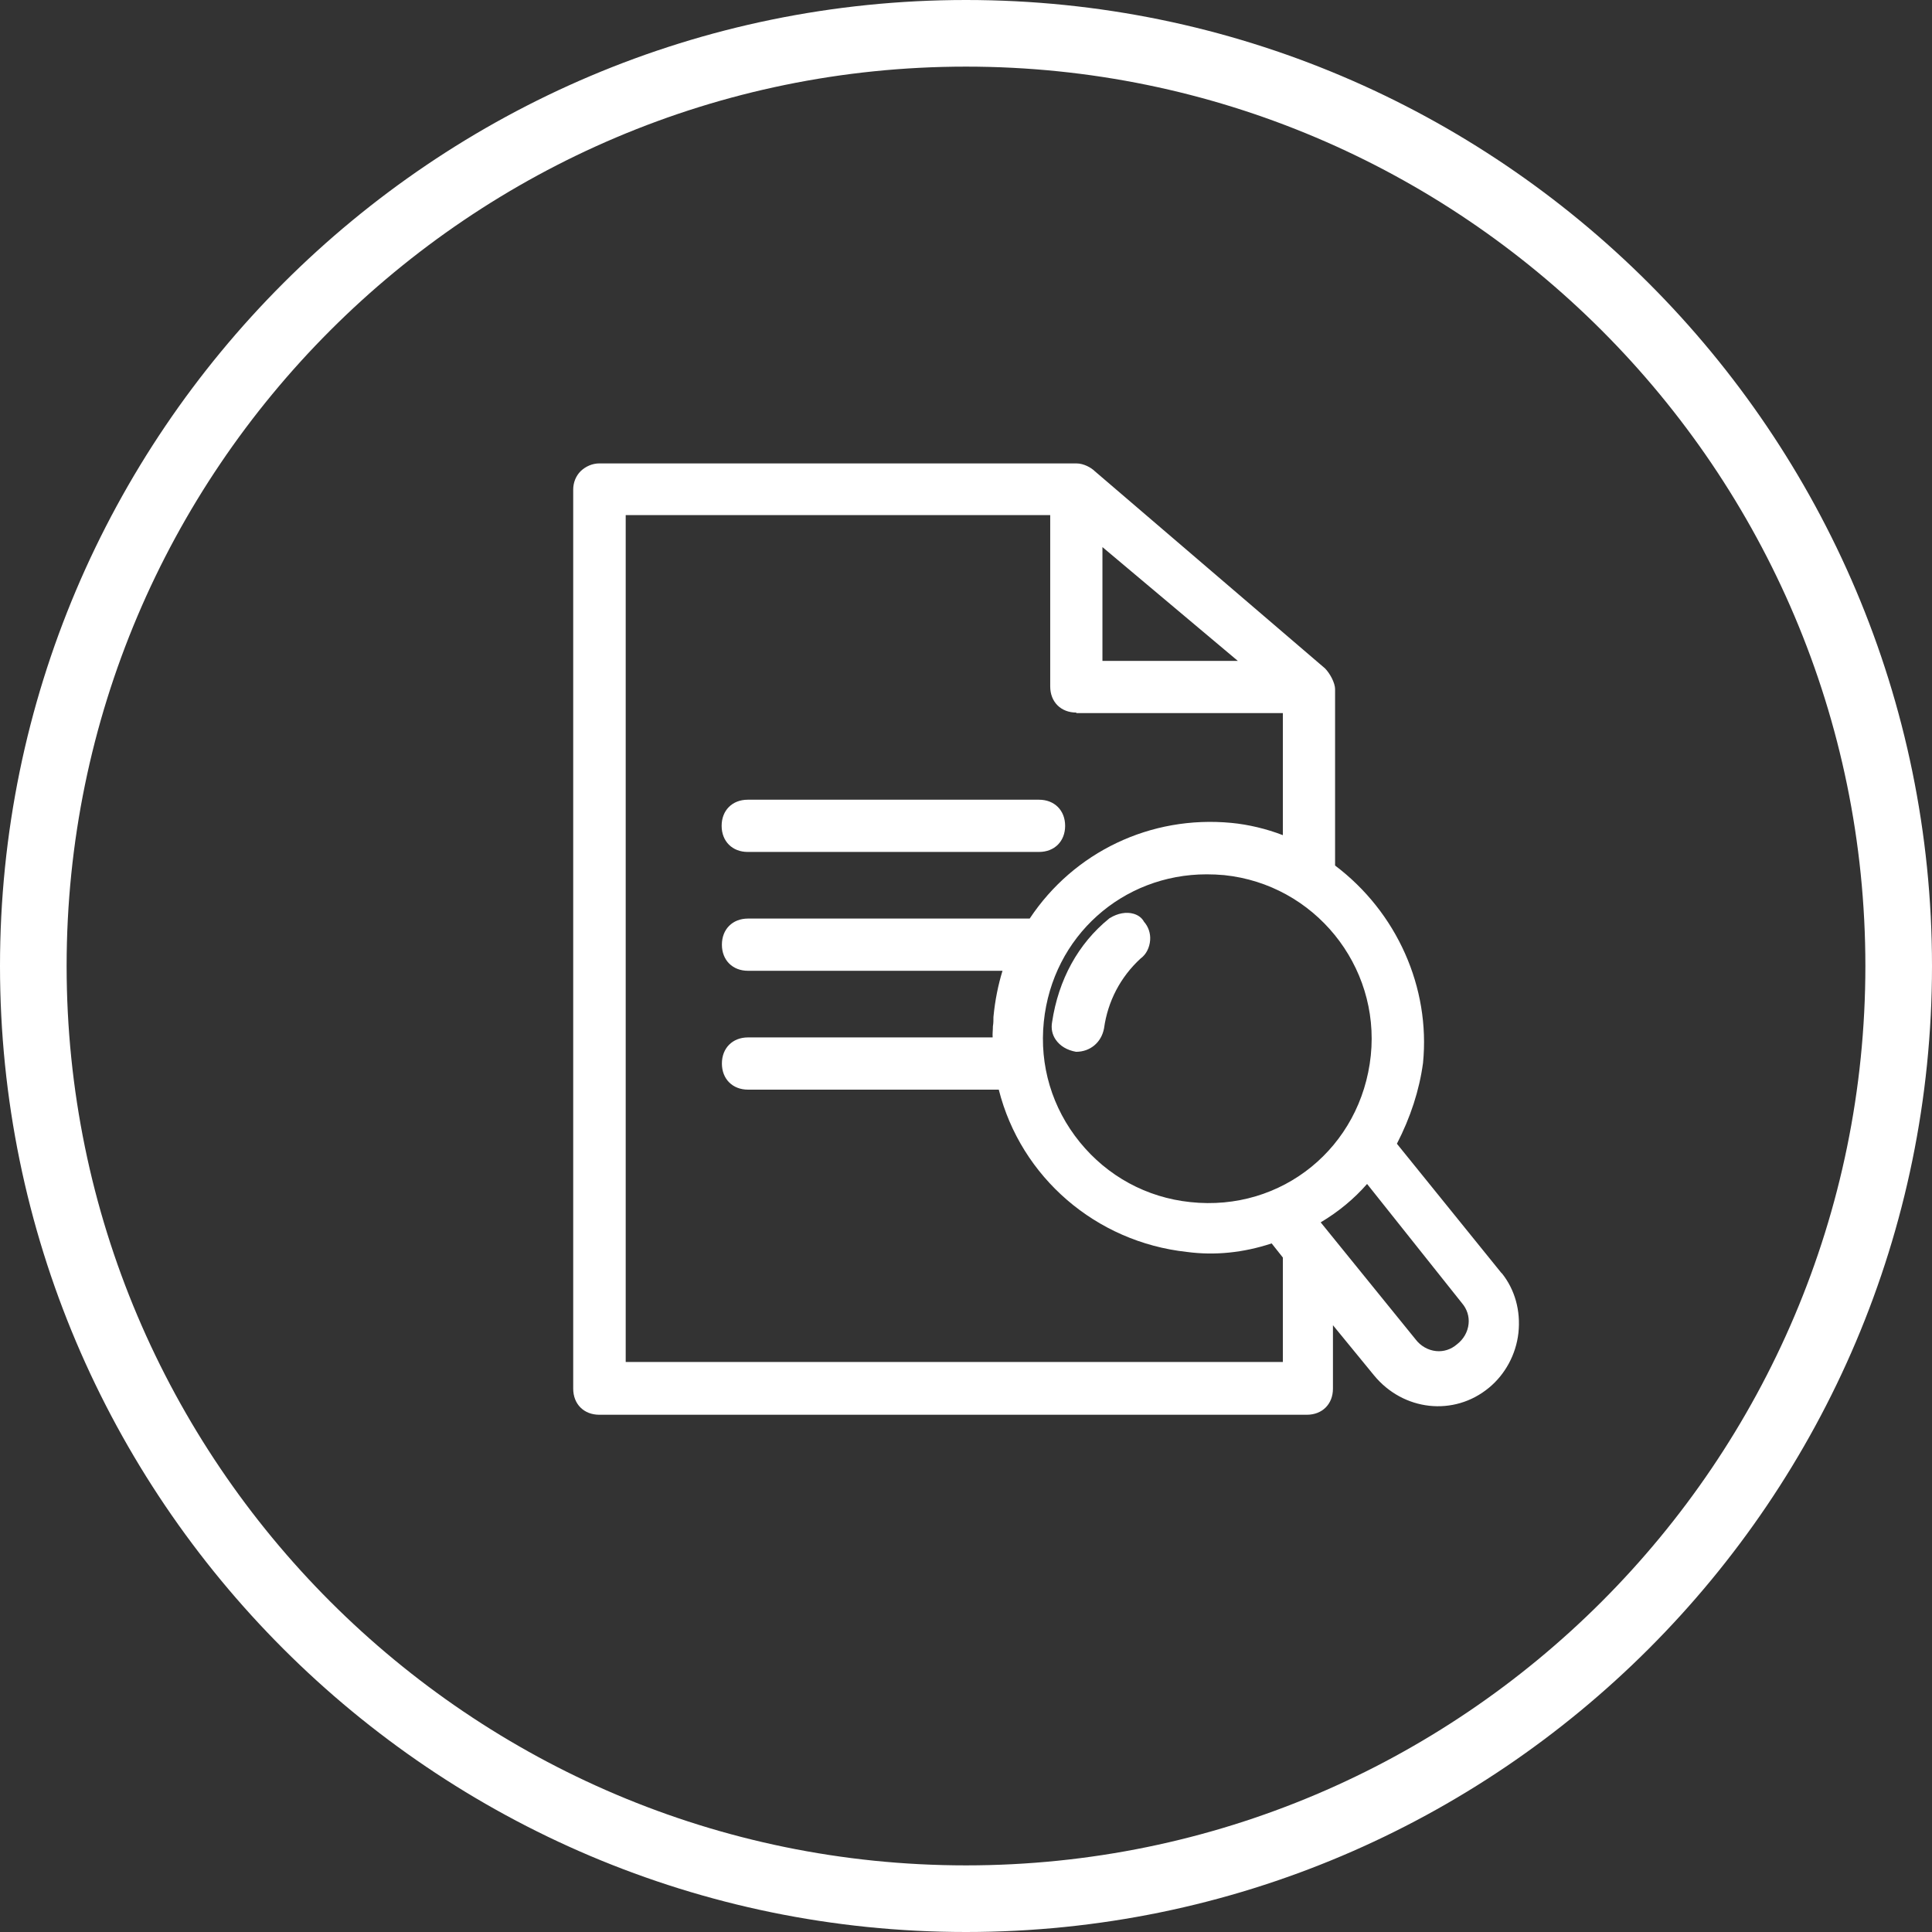
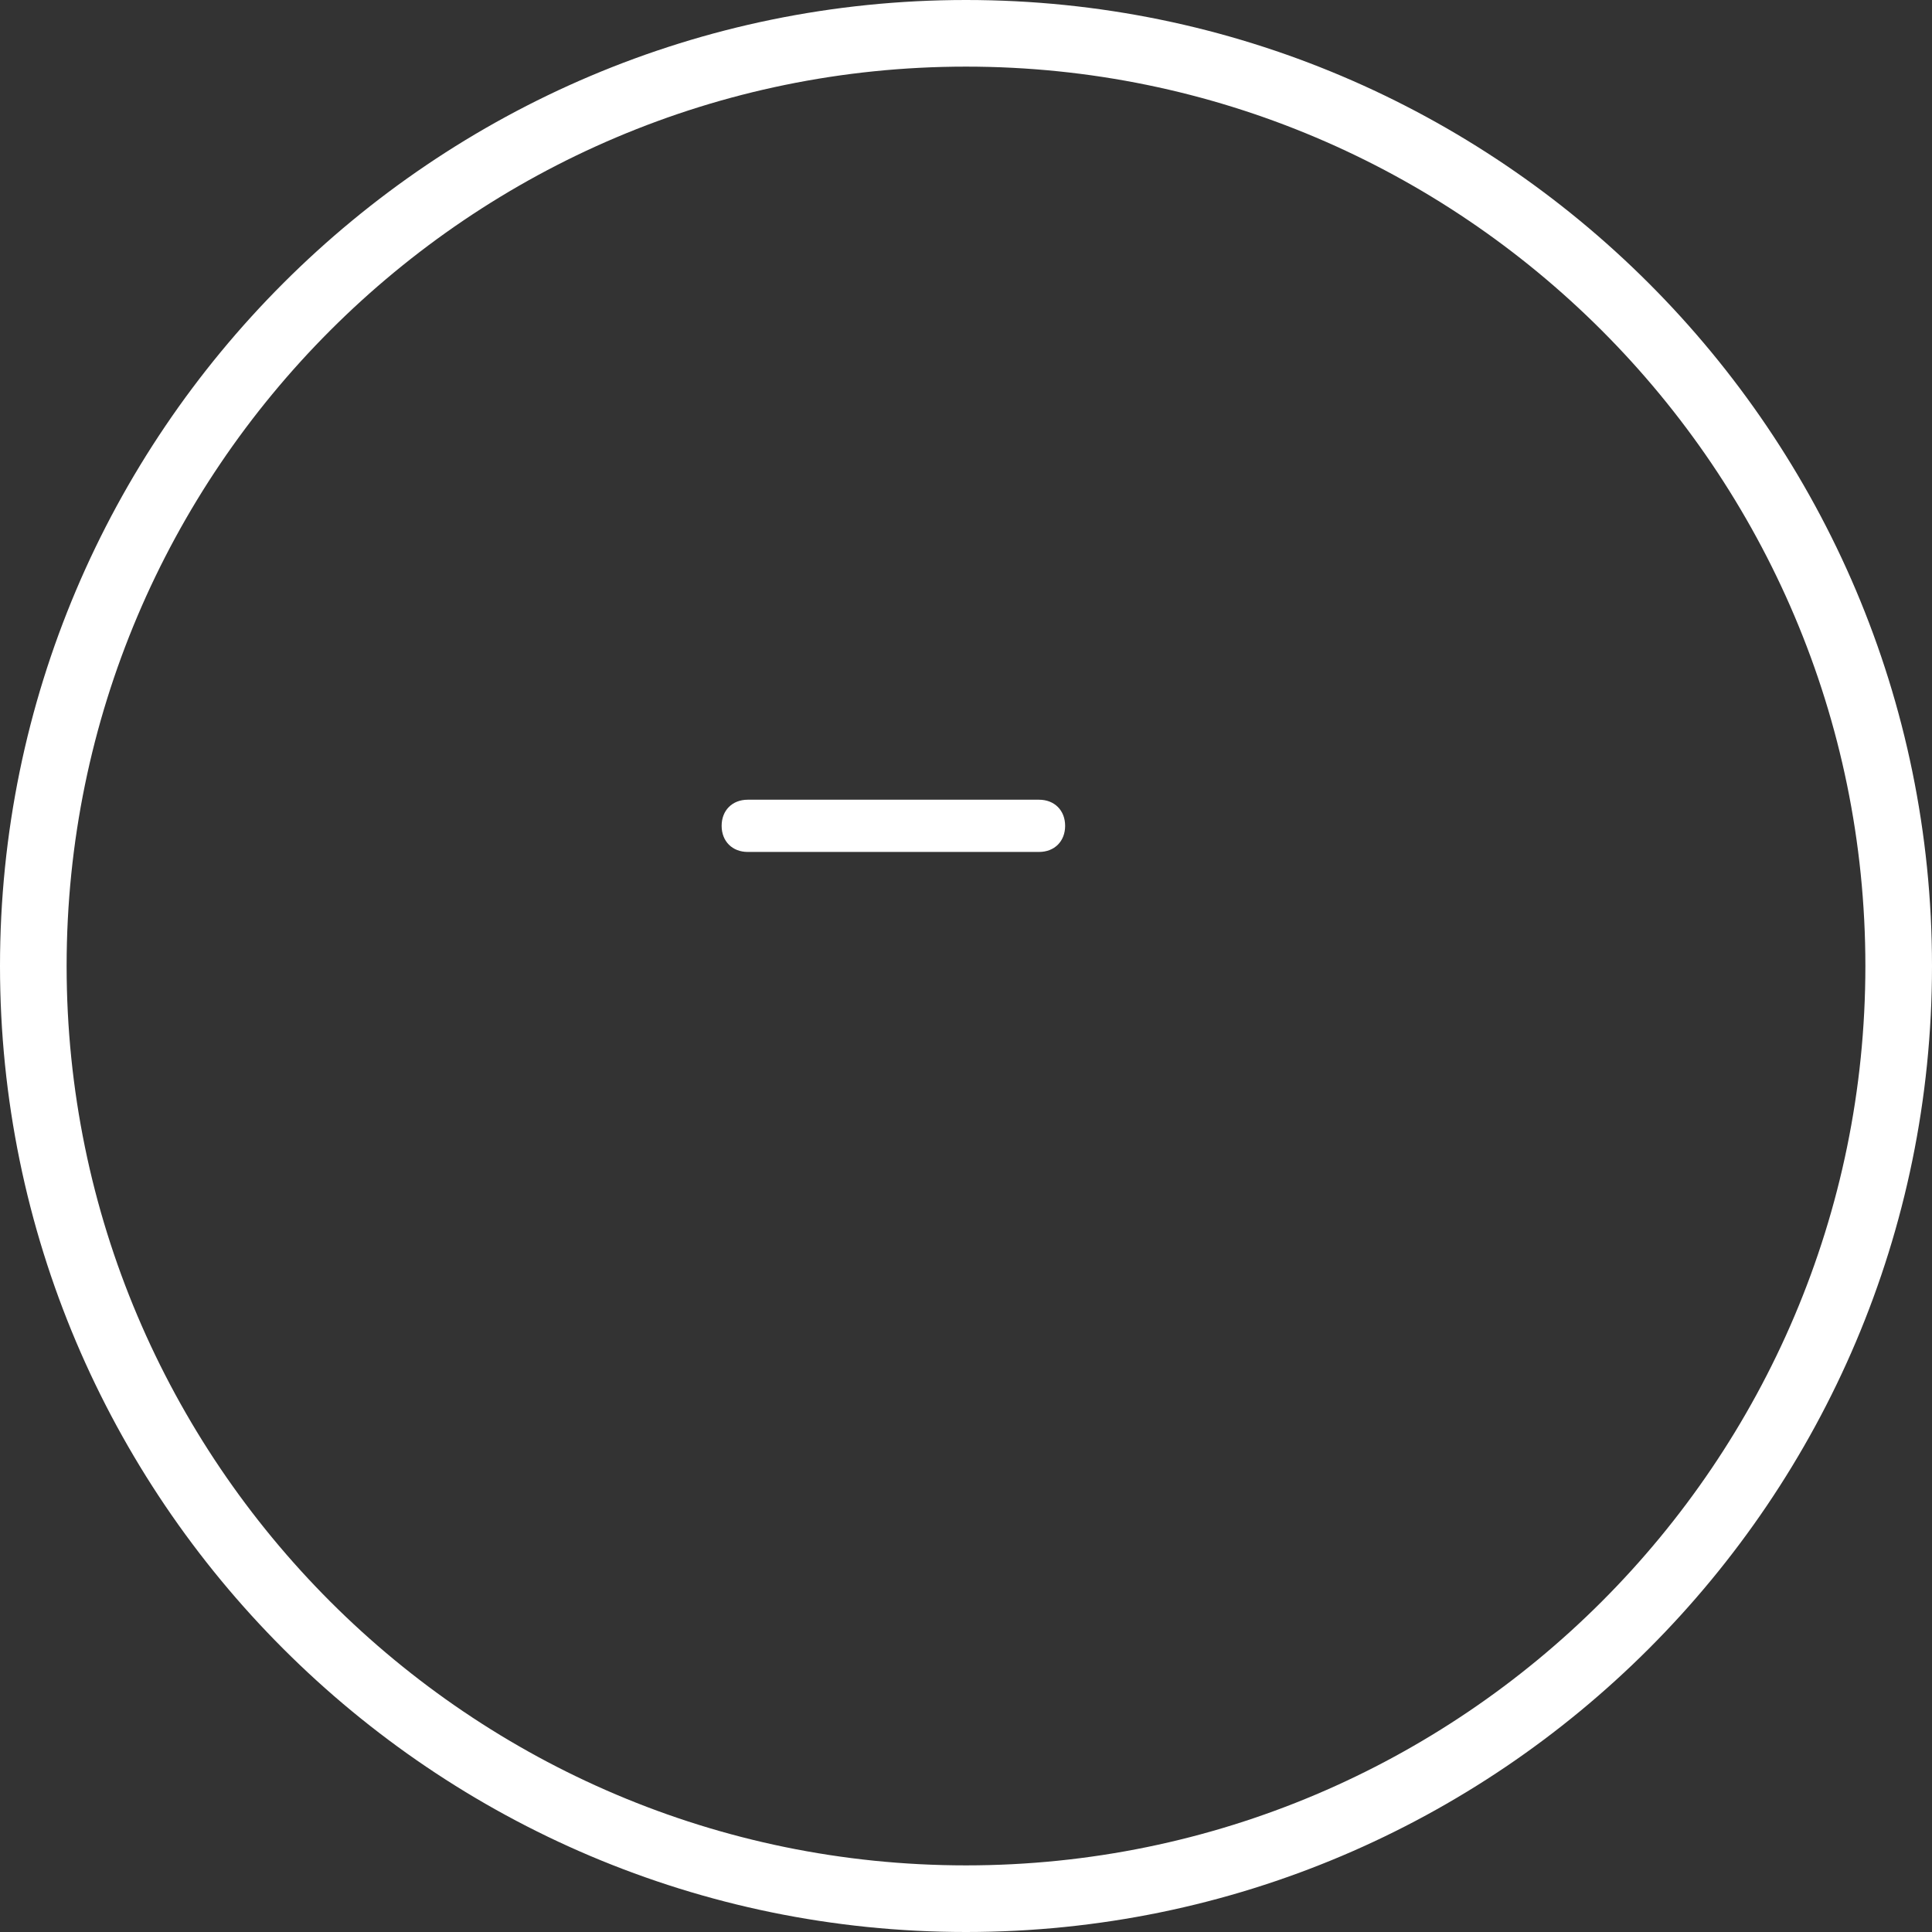
<svg xmlns="http://www.w3.org/2000/svg" id="Capa_2" viewBox="0 0 72.5 72.5">
  <rect x="0" y="0" width="72.5" height="72.5" fill="#333333" stroke="none" />
  <defs>
    <style>.cls-1{fill:#fff;}</style>
  </defs>
  <g id="Capa_2-2">
    <path class="cls-1" d="m36.25,0C16.26,0,0,16.26,0,36.25s16.26,36.25,36.25,36.25,36.25-16.26,36.25-36.25S56.24,0,36.25,0Zm0,70c-18.61,0-33.75-15.14-33.75-33.75S17.64,2.5,36.25,2.5s33.75,15.14,33.75,33.75-15.14,33.75-33.75,33.75Z" />
    <g>
-       <path class="cls-1" d="m56.35,47.78l-3.93-4.86c.51-.99.84-2,.98-3.03.28-2.83-.98-5.66-3.3-7.41v-6.62c0-.23-.19-.59-.38-.78l-8.64-7.4c-.12-.12-.4-.29-.69-.29h-17.9c-.26,0-.51.11-.7.29-.18.18-.28.43-.28.69v33.74c0,.58.4.98.98.98h26.55c.58,0,.98-.4.98-.98v-2.38l1.54,1.88c1.1,1.34,3,1.55,4.31.47.61-.5,1.02-1.25,1.11-2.06.09-.83-.13-1.63-.63-2.25Zm-14.98-22.98v-4.27l5.08,4.27h-5.08Zm9.94,19.64l3.55,4.46s0,0,0,0c.19.22.28.5.25.78-.03.3-.19.58-.44.77-.22.19-.5.28-.78.25-.3-.03-.58-.19-.77-.44l-3.56-4.39c.67-.4,1.25-.88,1.74-1.44Zm-10.92-17.68h7.75v4.58c-.62-.24-1.3-.4-1.93-.46-3.03-.29-5.91,1.09-7.57,3.59h-10.57c-.58,0-.98.4-.98.98s.4.98.98.98h9.55c-.16.52-.28,1.1-.34,1.73,0,.12,0,.24-.02.35,0,.14-.02.28-.01.42h-9.18c-.58,0-.98.4-.98.98s.4.98.98.98h9.41c.83,3.29,3.65,5.72,7.06,6.09,1.05.14,2.12.03,3.18-.32l.42.53v3.92h-24.66v-31.78h15.93v6.43c0,.58.4.98.98.98Zm4.28,18.35c-1.64-.17-3.11-.97-4.15-2.25-1.04-1.28-1.52-2.88-1.35-4.52.33-3.21,2.96-5.53,6.11-5.53.22,0,.44.01.66.03,3.38.35,5.85,3.39,5.5,6.77h0c-.36,3.44-3.33,5.87-6.77,5.5Z" />
      <path class="cls-1" d="m28.06,30.01c-.58,0-.98.4-.98.98s.4.98.98.98h10.93c.58,0,.98-.4.98-.98s-.4-.98-.98-.98h-10.93Z" />
-       <path class="cls-1" d="m42.54,34.29c-.27-.08-.6-.02-.89.16-.01,0-.02.01-.03.02-1.16.94-1.9,2.29-2.14,3.89-.04.23,0,.46.14.66.16.23.42.39.76.45.53,0,.95-.35,1.05-.88.14-1.02.62-1.93,1.37-2.62.21-.15.34-.41.36-.69.02-.26-.07-.51-.23-.69-.08-.15-.22-.25-.39-.3Z" />
    </g>
  </g>
</svg>